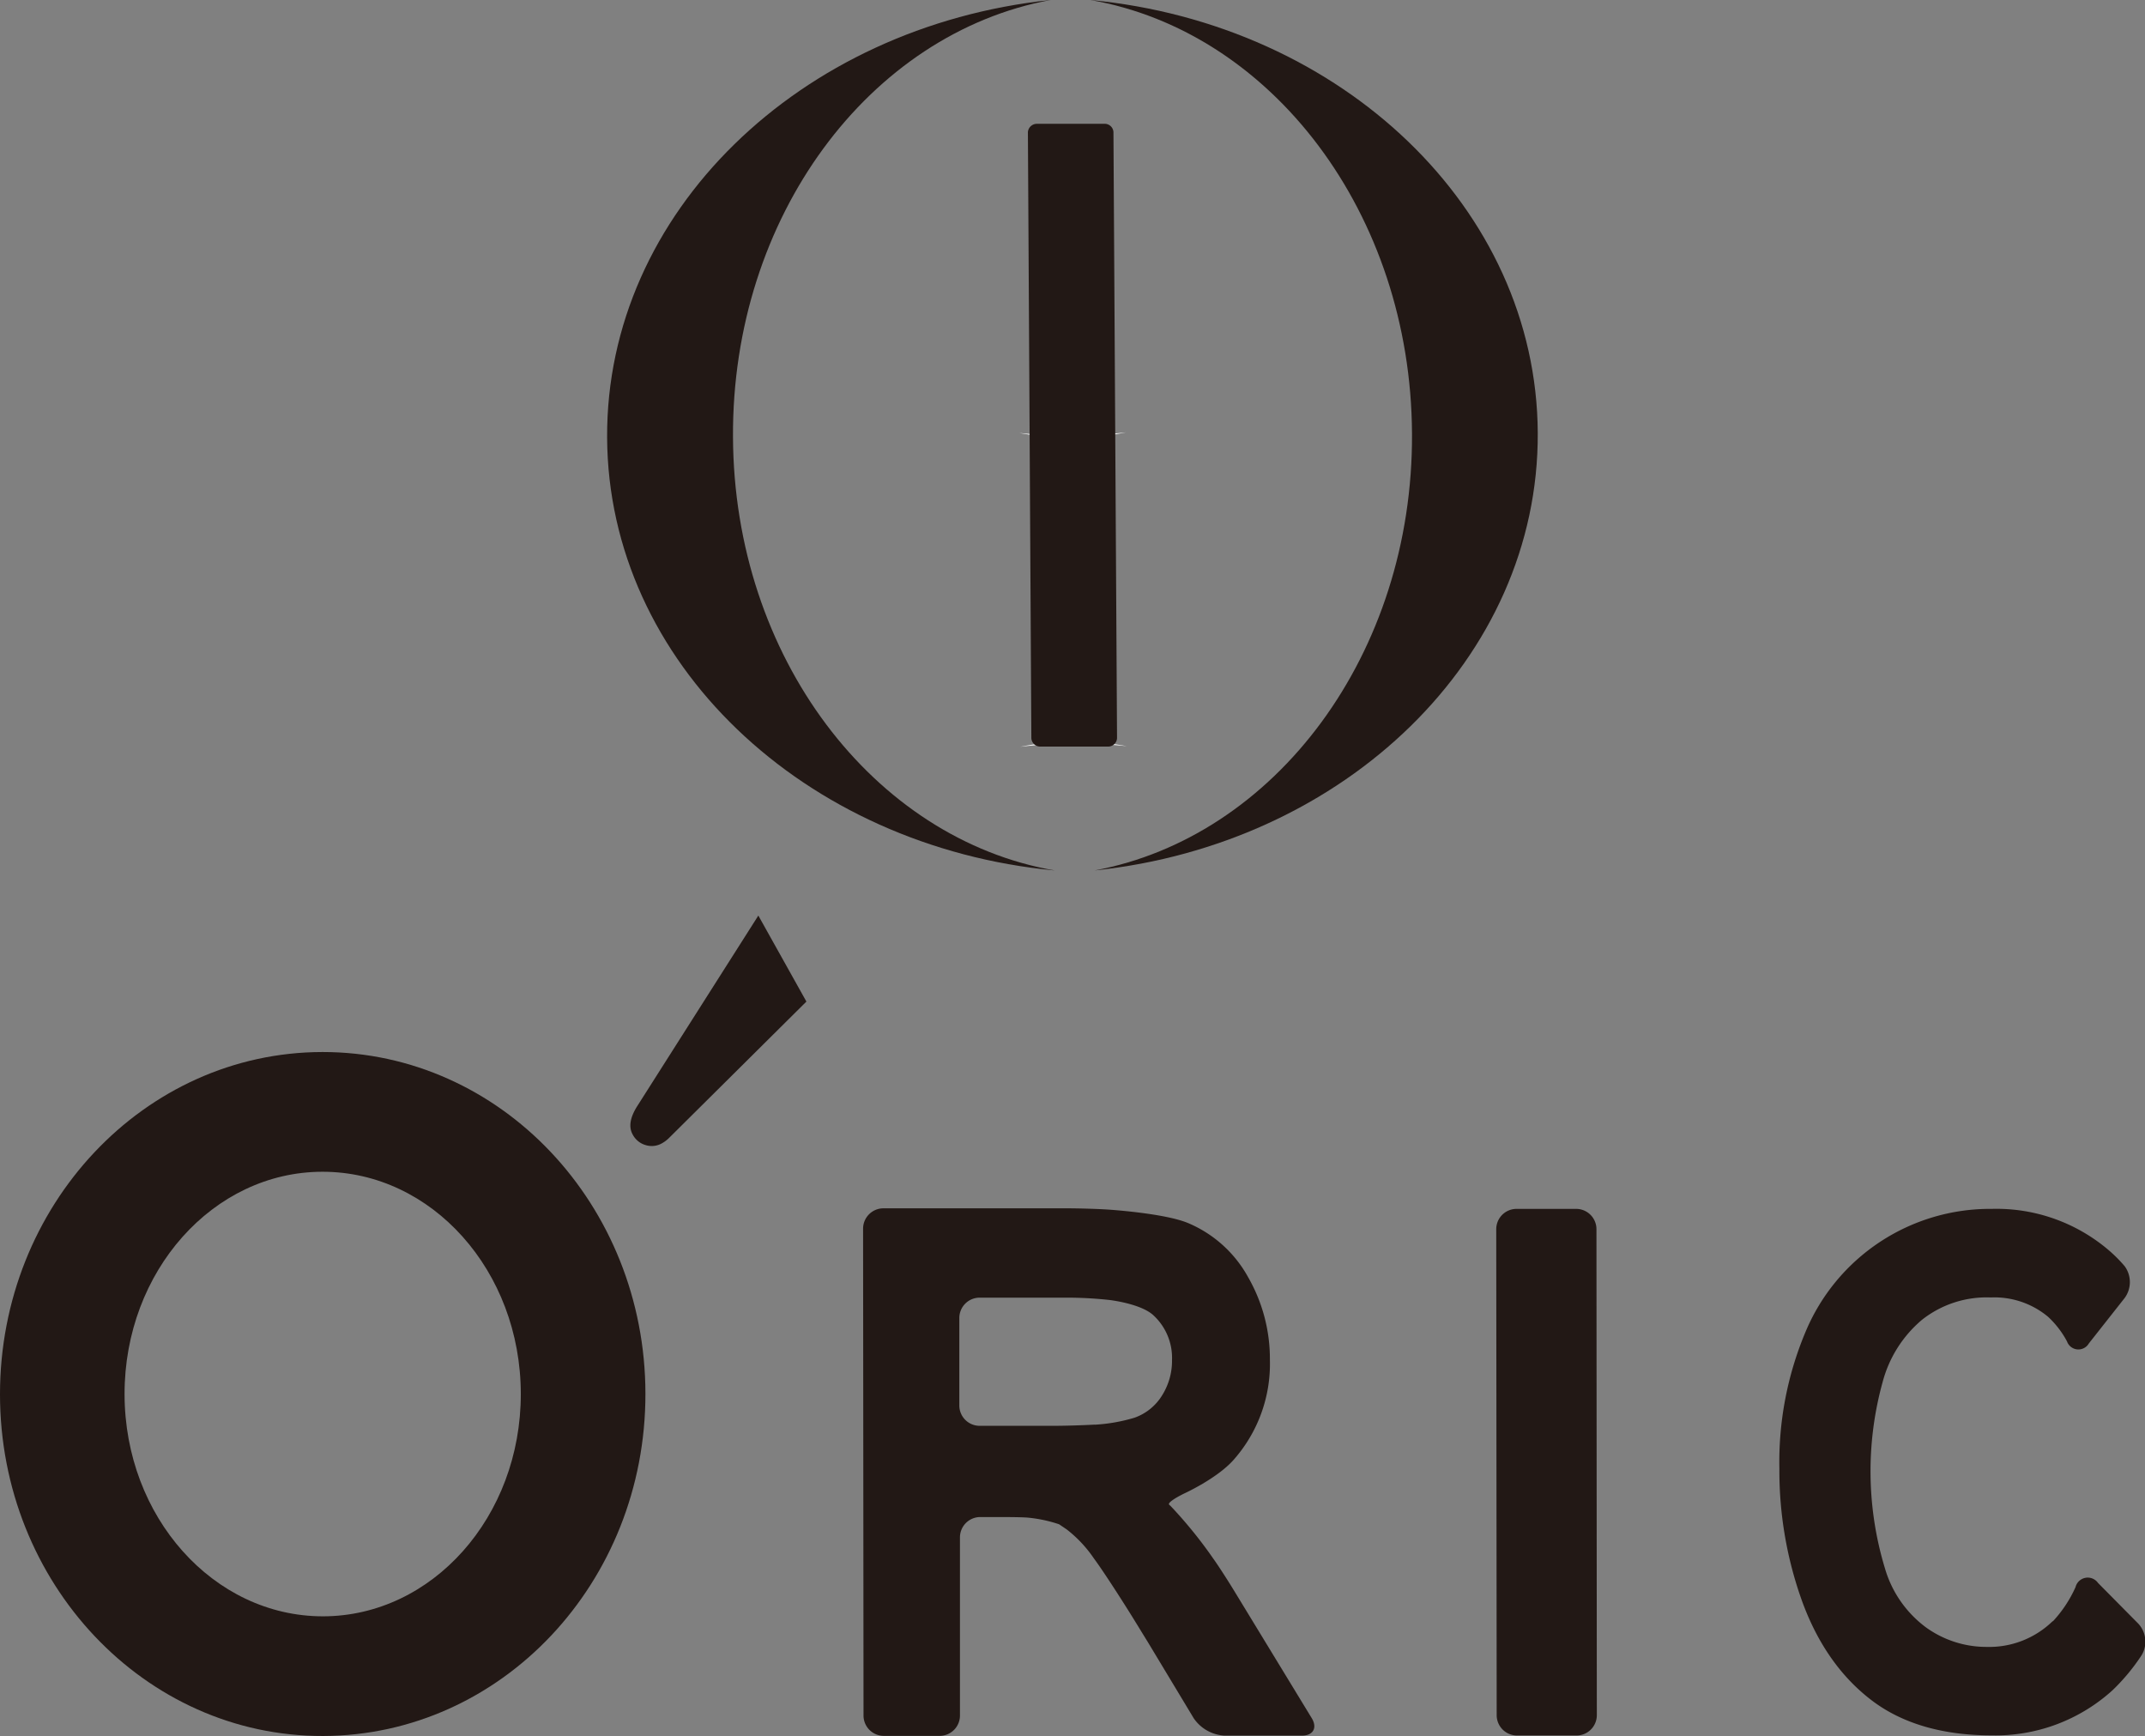
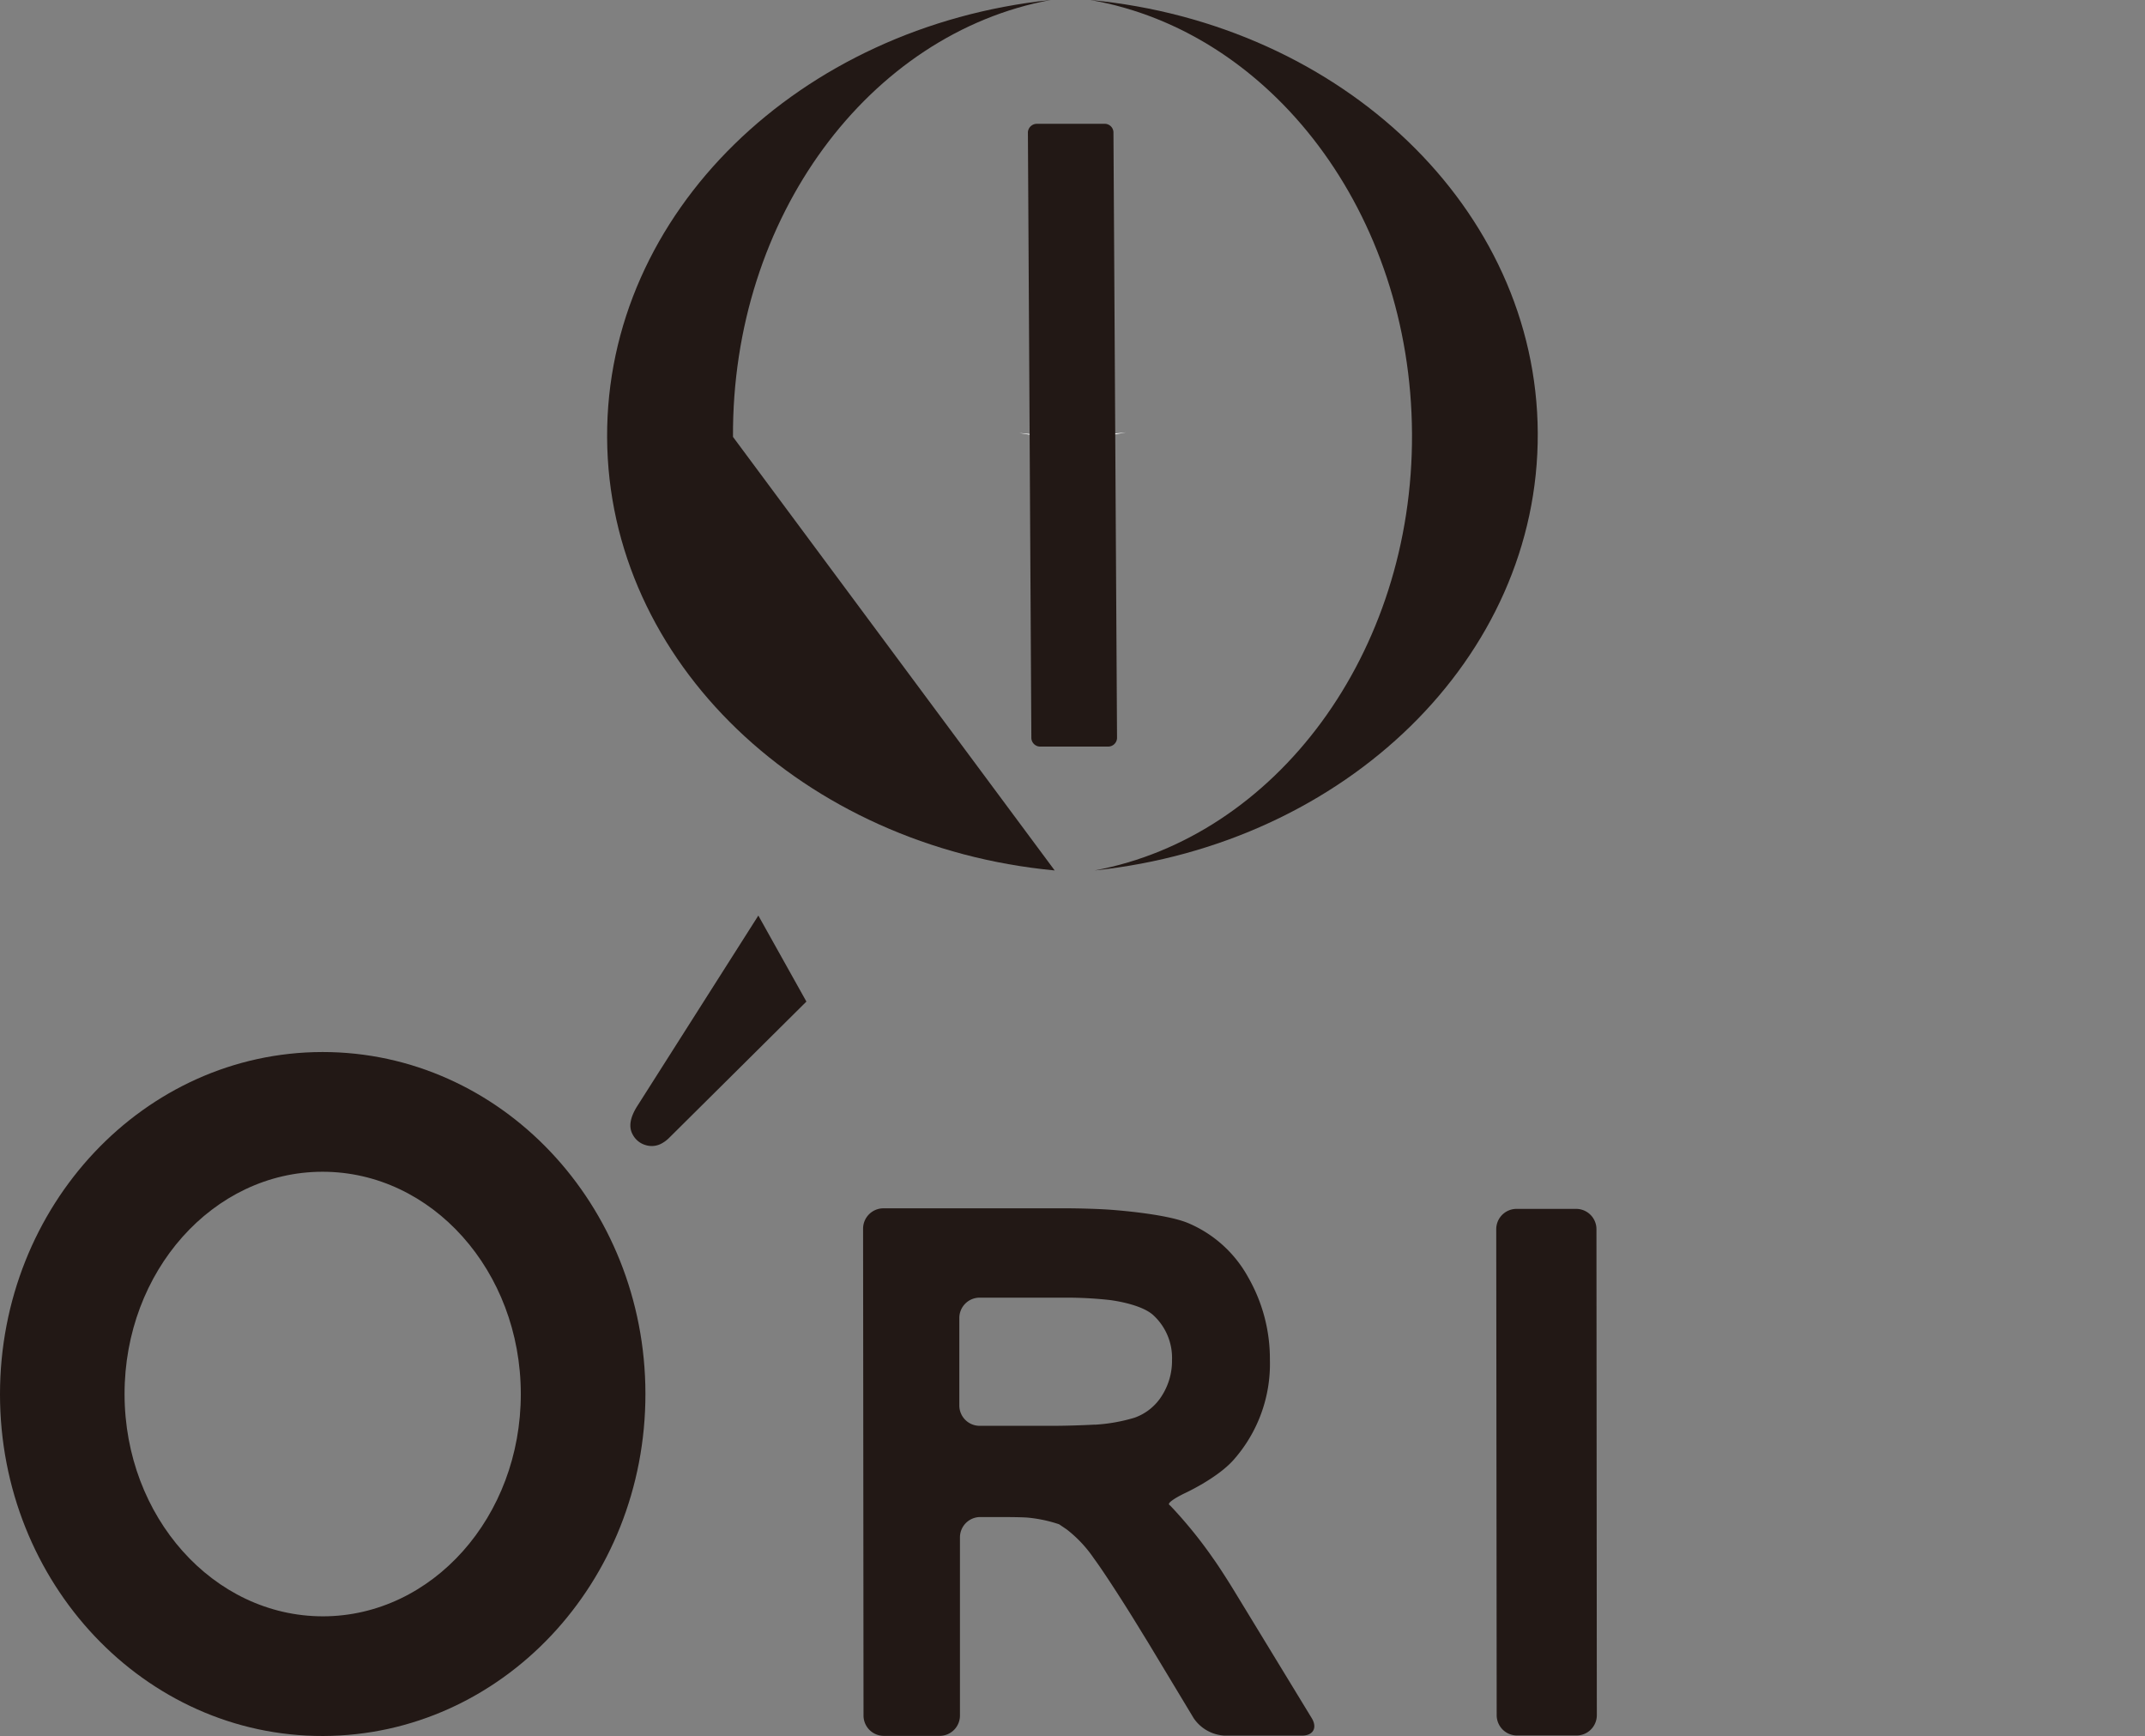
<svg xmlns="http://www.w3.org/2000/svg" viewBox="0 0 340.98 275.92">
  <rect x="0" y="0" width="340.98" height="275.92" fill="#808080" stroke="none" />
  <defs>
    <style>.cls-1{fill:none;}.cls-2{clip-path:url(#clip-path);}.cls-3{fill:#fff;}.cls-4{fill:#221815;}</style>
    <clipPath id="clip-path" transform="translate(0 0)">
      <rect class="cls-1" width="340.98" height="275.92" />
    </clipPath>
  </defs>
  <g id="レイヤー_2" data-name="レイヤー 2">
    <g id="レイヤー_1-2" data-name="レイヤー 1">
      <g id="アートワーク_8" data-name="アートワーク 8">
        <g class="cls-2">
          <g class="cls-2">
-             <path class="cls-3" d="M179.17,118.61a44.46,44.46,0,0,0-17,.09,72.72,72.72,0,0,1,8.52-.51,75.09,75.09,0,0,1,8.53.42" transform="translate(0 0)" />
            <path class="cls-4" d="M173.33,0c28.79,5,50.95,33.91,51.13,68.92S202.76,133,174,138.35c39.83-4.18,70.62-33.78,70.45-69.53S213.18,3.78,173.33,0" transform="translate(0 0)" />
            <path class="cls-3" d="M162,68.81a44.36,44.36,0,0,0,17-.09,79.52,79.52,0,0,1-8.51.52,77.4,77.4,0,0,1-8.52-.43" transform="translate(0 0)" />
            <path class="cls-4" d="M177,21a1.39,1.39,0,0,0-1.48-1.32l-10.66,0A1.43,1.43,0,0,0,163.4,21l.55,96.34a1.41,1.41,0,0,0,1.49,1.32l10.66,0a1.41,1.41,0,0,0,1.47-1.34Z" transform="translate(0 0)" />
-             <path class="cls-4" d="M116.52,69.44C116.34,34.44,138.21,5.32,167,0,127.13,4.19,96.34,33.78,96.51,69.53s31.29,65.05,71.15,68.82c-28.79-5-51-33.91-51.14-68.91" transform="translate(0 0)" />
+             <path class="cls-4" d="M116.52,69.44C116.34,34.44,138.21,5.32,167,0,127.13,4.19,96.34,33.78,96.51,69.53s31.29,65.05,71.15,68.82" transform="translate(0 0)" />
            <path class="cls-4" d="M120.55,145.52l7.64,13.67-21.9,21.74a5.08,5.08,0,0,1-1.07.79,3.26,3.26,0,0,1-2.56.29,3.37,3.37,0,0,1-2.08-1.68c-.68-1.2-.43-2.71.73-4.54Z" transform="translate(0 0)" />
            <path class="cls-4" d="M51.25,167.21C22.91,167.24,0,191.59,0,221.61S23,276,51.36,275.92s51.27-24.38,51.24-54.4-23-54.33-51.35-54.31m.09,89.69c-17.4,0-31.52-15.8-31.54-35.31s14.07-35.34,31.46-35.35S82.77,202,82.79,221.54,68.72,256.88,51.34,256.9" transform="translate(0 0)" />
            <path class="cls-4" d="M196.35,253.11c-.92-1.52-2.49-4-3.5-5.41a70.81,70.81,0,0,0-6.75-8.32l-.24-.22c-.29-.25.79-1,2.4-1.79,0,0,5.19-2.36,7.82-5.32a23,23,0,0,0,5.79-15.9A26.07,26.07,0,0,0,198.41,203a19.55,19.55,0,0,0-9.58-8.62C185,192.8,176,192.24,176,192.24c-1.77-.11-4.67-.19-6.44-.19l-29.14,0a3.24,3.24,0,0,0-3.22,3.23l.07,77.4a3.23,3.23,0,0,0,3.23,3.22h8.87a3.23,3.23,0,0,0,3.23-3.22l0-28.33a3.23,3.23,0,0,1,3.23-3.23h2.14c1.77,0,4.2,0,5.39.09a22.17,22.17,0,0,1,5,1.06l1.2.81a20.07,20.07,0,0,1,4.32,4.6c1.79,2.42,5.2,7.84,5.2,7.84.95,1.49,2.47,4,3.39,5.48l7.29,12.1a6.33,6.33,0,0,0,4.89,2.76h12.32c1.78,0,2.47-1.24,1.56-2.76ZM174,226.43c-1.77.1-4.67.19-6.44.19H155.73a3.23,3.23,0,0,1-3.23-3.22V209.47a3.23,3.23,0,0,1,3.23-3.22h14.2a62.83,62.83,0,0,1,6.43.37s5,.57,7,2.44a9.22,9.22,0,0,1,2.95,7.12,10.32,10.32,0,0,1-1.57,5.59,8.43,8.43,0,0,1-4.39,3.56,27.07,27.07,0,0,1-6.28,1.11" transform="translate(0 0)" />
            <path class="cls-4" d="M241.08,192.14a3.23,3.23,0,0,0-3.23,3.23l.07,77.24a3.23,3.23,0,0,0,3.22,3.23h9.48a3.23,3.23,0,0,0,3.22-3.23l-.06-77.24a3.23,3.23,0,0,0-3.23-3.23Z" transform="translate(0 0)" />
-             <path class="cls-4" d="M326.29,257.68a14.45,14.45,0,0,1-10.46,4.08,16.42,16.42,0,0,1-9.61-3.06,17.87,17.87,0,0,1-6.56-9.36,53.13,53.13,0,0,1-.38-29.7,19.38,19.38,0,0,1,6.25-9.87,16.54,16.54,0,0,1,10.92-3.55,13.29,13.29,0,0,1,9.13,3.08,14.85,14.85,0,0,1,3,3.9,1.92,1.92,0,0,0,3.47.33l5.7-7.23a4.28,4.28,0,0,0,0-5.05,22.77,22.77,0,0,0-2.7-2.68,27.47,27.47,0,0,0-18.41-6.43A31.79,31.79,0,0,0,287,211.73a53.33,53.33,0,0,0-4.14,21.72,61.15,61.15,0,0,0,3.67,21.21c2.5,6.78,6.24,12,11.09,15.66s11.29,5.51,19,5.5a27.67,27.67,0,0,0,19.23-7.2,32.21,32.21,0,0,0,4.6-5.55,4.21,4.21,0,0,0-.53-5l-6.41-6.48a2,2,0,0,0-3.57.66,19.92,19.92,0,0,1-3.59,5.43" transform="translate(0 0)" />
          </g>
        </g>
      </g>
    </g>
  </g>
</svg>